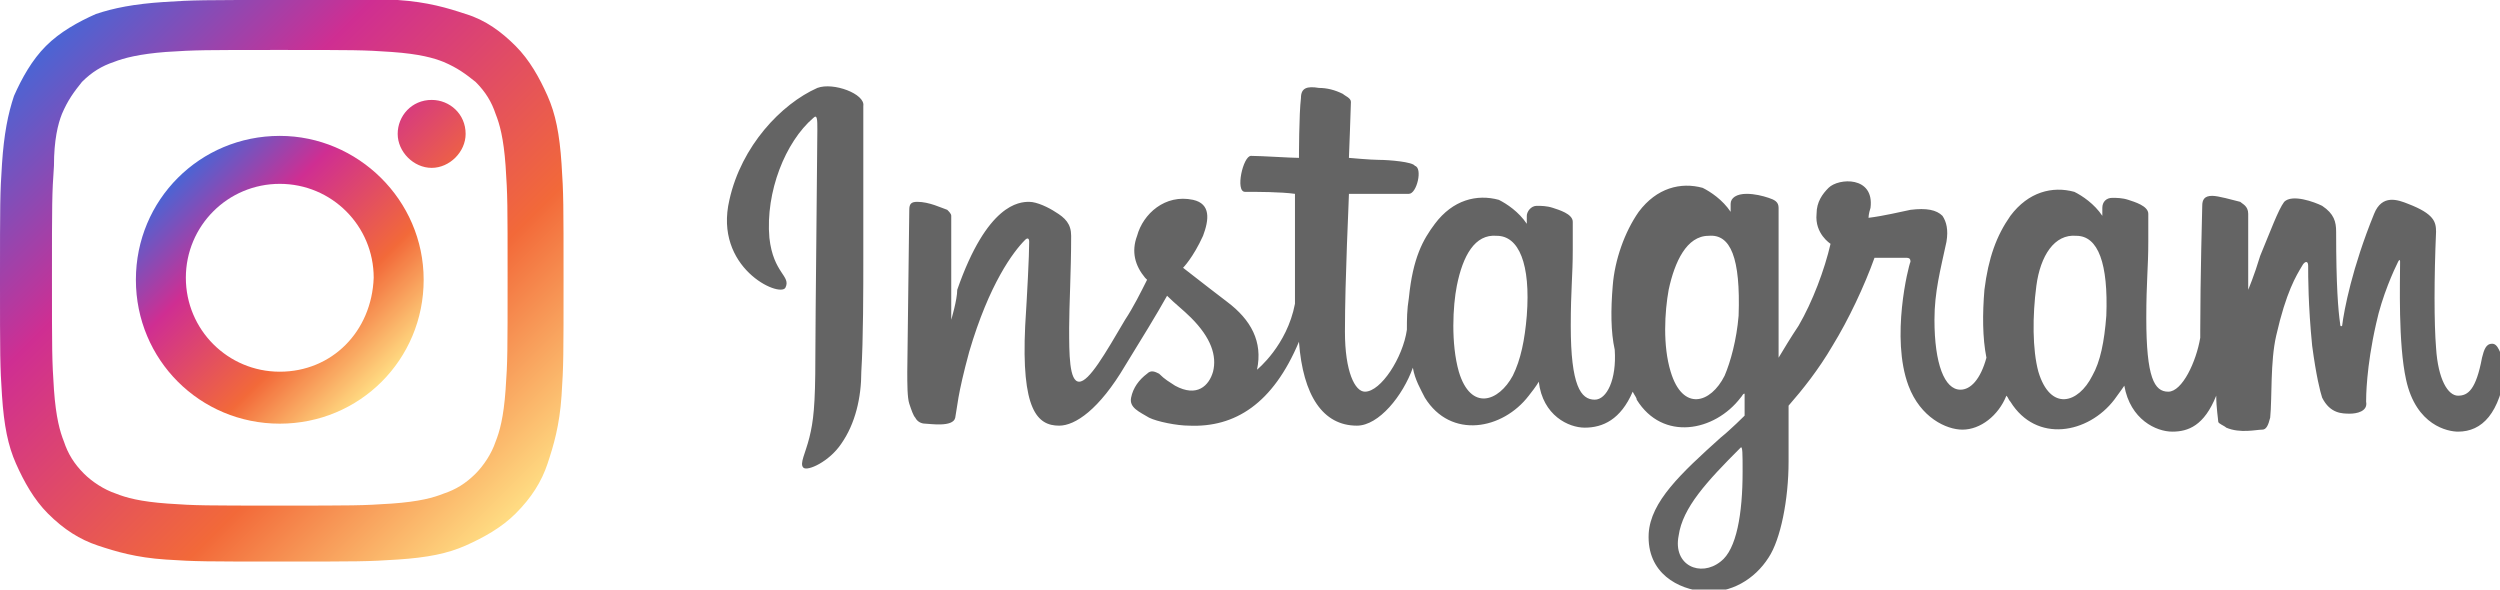
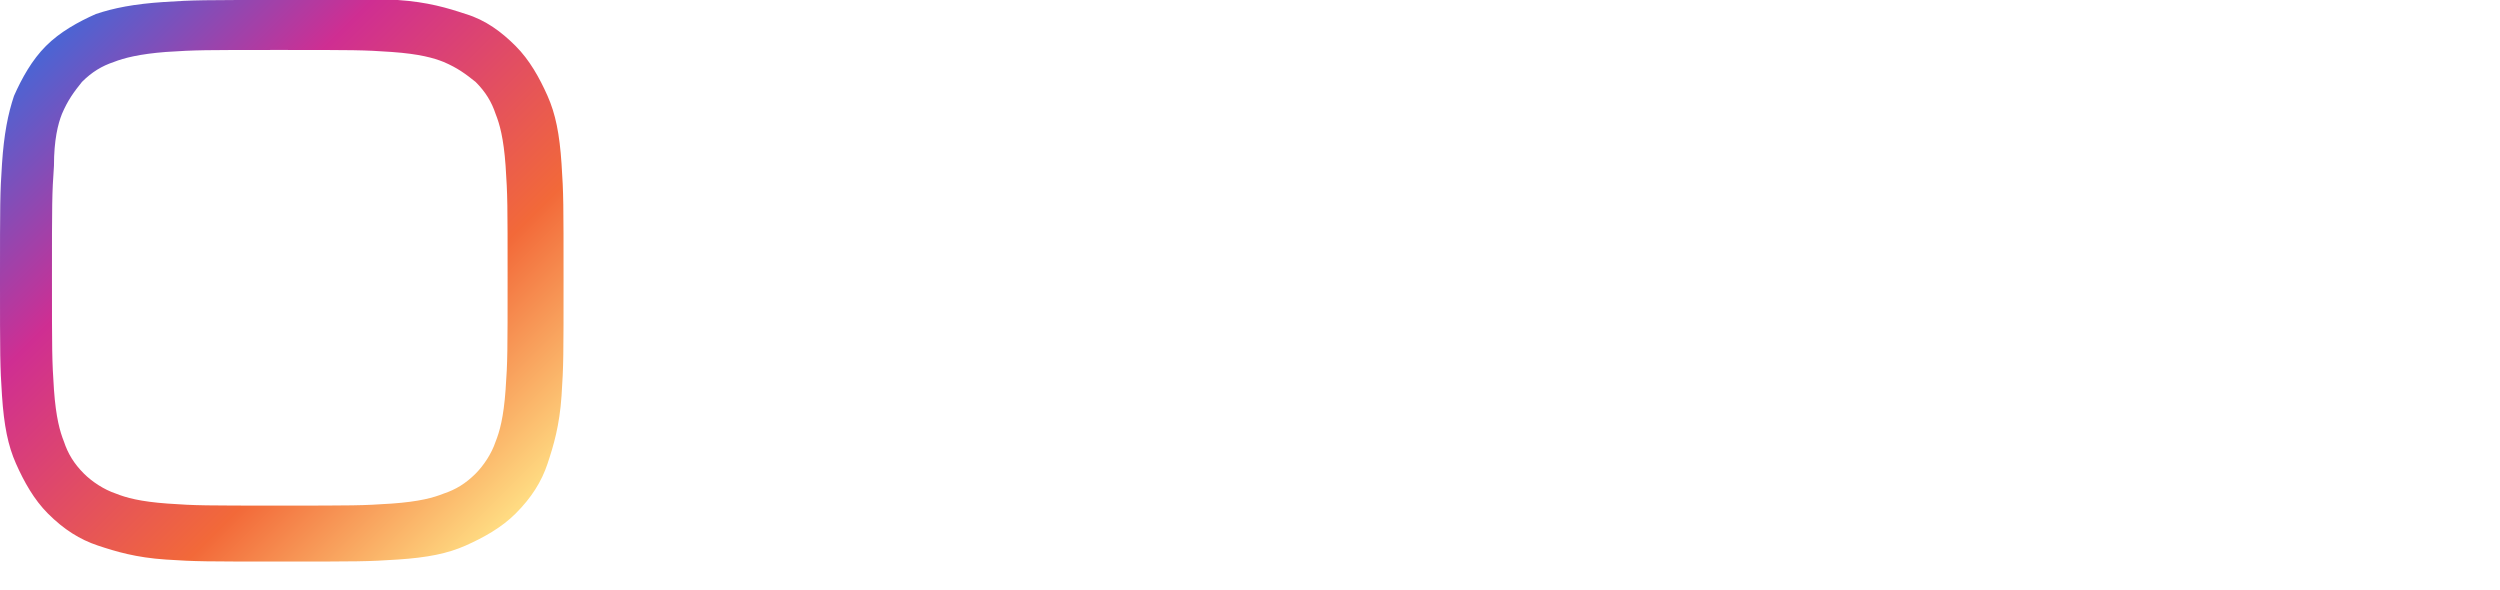
<svg xmlns="http://www.w3.org/2000/svg" version="1.1" id="レイヤー_1" x="0px" y="0px" viewBox="0 0 125.1 29.5" style="enable-background:new 0 0 125.1 29.5;" xml:space="preserve">
  <style type="text/css">
	.st0{fill:#646464;}
	.st1{fill-rule:evenodd;clip-rule:evenodd;fill:url(#SVGID_1_);}
	.st2{fill-rule:evenodd;clip-rule:evenodd;fill:url(#SVGID_2_);}
</style>
  <g>
-     <path class="st0" d="M40.9,4.4c-1.8,0.8-3.8,2.9-4.4,5.6c-0.8,3.4,2.5,4.9,2.8,4.4c0.3-0.6-0.6-0.7-0.8-2.5c-0.2-2.3,0.8-4.8,2.2-6   c0.2-0.2,0.2,0.1,0.2,0.6c0,1-0.1,9.6-0.1,11.4c0,2.4-0.1,3.2-0.3,4s-0.5,1.3-0.3,1.5s1.3-0.3,1.9-1.2c0.7-1,1-2.3,1-3.6   c0.1-1.6,0.1-4.2,0.1-5.7c0-1.3,0-5.3,0-7.6C43.3,4.7,41.7,4.1,40.9,4.4 M105.4,15.8c-0.1,1.3-0.3,2.3-0.7,3   c-0.7,1.4-2.1,1.8-2.7-0.2c-0.3-1.1-0.3-2.8-0.1-4.3c0.2-1.5,0.9-2.6,2-2.5C105,11.8,105.5,13.2,105.4,15.8L105.4,15.8z M87.2,23.6   c0,2.1-0.3,3.9-1.1,4.5c-1,0.8-2.4,0.2-2.1-1.3c0.2-1.4,1.4-2.7,3.1-4.4C87.2,22.3,87.2,22.7,87.2,23.6L87.2,23.6z M87,15.8   c-0.1,1.2-0.4,2.3-0.7,3c-0.7,1.4-2.1,1.8-2.7-0.2c-0.4-1.3-0.3-3-0.1-4.1c0.3-1.4,0.9-2.7,2-2.7C86.6,11.7,87.1,12.9,87,15.8   L87,15.8z M76.4,15.8c-0.1,1.2-0.3,2.2-0.7,3c-0.7,1.3-2.1,1.8-2.7-0.2c-0.4-1.4-0.3-3.3-0.1-4.3c0.3-1.5,0.9-2.6,2-2.5   C76,11.8,76.6,13.2,76.4,15.8L76.4,15.8z M124.7,17.2c-0.3,0-0.4,0.3-0.5,0.7c-0.3,1.6-0.7,1.9-1.2,1.9s-1-0.8-1.1-2.4   c-0.1-1.2-0.1-3.5,0-5.8c0-0.5-0.1-0.9-1.4-1.4c-0.5-0.2-1.3-0.5-1.7,0.5c-1.1,2.7-1.5,4.8-1.6,5.6c0,0-0.1,0.1-0.1-0.1   c-0.1-0.7-0.2-1.9-0.2-4.6c0-0.5-0.1-0.9-0.7-1.3c-0.4-0.2-1.5-0.6-1.9-0.2c-0.3,0.4-0.7,1.5-1.2,2.7c-0.3,1-0.6,1.7-0.6,1.7   s0-2.8,0-3.8c0-0.4-0.3-0.5-0.4-0.6c-0.4-0.1-1.1-0.3-1.4-0.3c-0.4,0-0.5,0.2-0.5,0.5c0,0-0.1,3.7-0.1,6.2c0,0.1,0,0.2,0,0.4   c-0.2,1.2-0.9,2.7-1.6,2.7s-1.1-0.7-1.1-3.7c0-1.8,0.1-2.5,0.1-3.8c0-0.7,0-1.3,0-1.4c0-0.4-0.7-0.6-1-0.7   c-0.3-0.1-0.6-0.1-0.8-0.1c-0.3,0-0.5,0.2-0.5,0.5c0,0.1,0,0.4,0,0.4c-0.4-0.6-1-1-1.4-1.2c-1.1-0.3-2.3,0-3.2,1.2   c-0.7,1-1.1,2.1-1.3,3.7c-0.1,1.2-0.1,2.4,0.1,3.4c-0.3,1.1-0.8,1.6-1.3,1.6c-0.8,0-1.3-1.3-1.3-3.5c0-1.4,0.3-2.5,0.6-3.9   c0.1-0.6,0-1-0.2-1.3c-0.3-0.3-0.8-0.4-1.6-0.3c-0.5,0.1-1.3,0.3-2.1,0.4c0,0,0-0.2,0.1-0.5c0.2-1.6-1.6-1.5-2.1-1   c-0.3,0.3-0.6,0.7-0.6,1.3c-0.1,1,0.7,1.5,0.7,1.5c-0.3,1.3-0.9,2.9-1.6,4.1c-0.4,0.6-0.7,1.1-1,1.6c0-0.2,0-0.4,0-0.6   c0-2.6,0-4.7,0-5.5c0-0.7,0-1.3,0-1.4c0-0.3-0.2-0.4-0.5-0.5s-0.7-0.2-1.1-0.2c-0.5,0-0.8,0.2-0.8,0.5c0,0.1,0,0.4,0,0.4   c-0.4-0.6-1-1-1.4-1.2c-1.1-0.3-2.3,0-3.2,1.2c-0.7,1-1.2,2.4-1.3,3.7c-0.1,1.2-0.1,2.3,0.1,3.2c0.1,1.5-0.4,2.5-1,2.5   c-0.7,0-1.2-0.7-1.2-3.7c0-1.8,0.1-2.5,0.1-3.8c0-0.7,0-1.3,0-1.4c0-0.4-0.7-0.6-1-0.7c-0.3-0.1-0.6-0.1-0.8-0.1   c-0.3,0-0.5,0.3-0.5,0.5v0.4c-0.4-0.6-1-1-1.4-1.2c-1.1-0.3-2.3,0-3.2,1.2c-0.6,0.8-1.1,1.7-1.3,3.7c-0.1,0.6-0.1,1.1-0.1,1.6   c-0.2,1.4-1.3,3.1-2.1,3.1c-0.5,0-1-1-1-3c0-2.7,0.2-6.6,0.2-6.9c0,0,1.1,0,1.3,0c0.5,0,1,0,1.7,0c0.4,0,0.7-1.3,0.3-1.4   C70.7,8.1,69.5,8,69,8c-0.4,0-1.5-0.1-1.5-0.1s0.1-2.6,0.1-2.8s-0.3-0.3-0.4-0.4c-0.4-0.2-0.8-0.3-1.2-0.3c-0.6-0.1-0.9,0-0.9,0.5   c-0.1,0.8-0.1,3-0.1,3c-0.4,0-1.9-0.1-2.4-0.1c-0.4,0-0.8,1.8-0.3,1.8c0.6,0,1.8,0,2.5,0.1c0,0,0,3.9,0,5.1c0,0.1,0,0.3,0,0.4   c-0.4,2.1-1.9,3.3-1.9,3.3c0.3-1.4-0.3-2.5-1.5-3.4c-0.4-0.3-1.3-1-2.2-1.7c0,0,0.5-0.5,1-1.6c0.3-0.8,0.4-1.6-0.5-1.8   c-1.4-0.3-2.5,0.7-2.8,1.8c-0.3,0.8-0.1,1.5,0.4,2.1l0.1,0.1c-0.3,0.6-0.7,1.4-1.1,2c-1,1.7-1.8,3.1-2.3,3.1s-0.5-1.4-0.5-2.7   c0-1.1,0.1-2.8,0.1-4.6c0-0.6-0.3-0.9-0.8-1.2c-0.3-0.2-0.9-0.5-1.3-0.5c-0.5,0-2.1,0.1-3.6,4.4c0,0.5-0.3,1.5-0.3,1.5v-5.2   c0-0.1-0.1-0.2-0.2-0.3c-0.3-0.1-0.9-0.4-1.5-0.4c-0.3,0-0.4,0.1-0.4,0.4l-0.1,8.1c0,0.6,0,1.3,0.1,1.6c0.1,0.3,0.2,0.6,0.3,0.7   c0.1,0.2,0.3,0.3,0.5,0.3s1.4,0.2,1.5-0.3s0.1-1.1,0.7-3.3c1-3.4,2.2-5,2.8-5.6c0.1-0.1,0.2-0.1,0.2,0.1c0,0.7-0.1,2.6-0.2,4.2   c-0.2,4.2,0.6,5,1.7,5c0.8,0,2-0.8,3.3-3c0.8-1.3,1.6-2.6,2.1-3.5c0.4,0.4,0.8,0.7,1.2,1.1c1,1,1.3,1.9,1.1,2.7   c-0.2,0.7-0.8,1.3-1.9,0.7c-0.3-0.2-0.5-0.3-0.8-0.6c-0.2-0.1-0.4-0.2-0.6,0c-0.4,0.3-0.7,0.7-0.8,1.2s0.4,0.7,0.9,1   c0.4,0.2,1.4,0.4,2,0.4c2.3,0.1,4.2-1.1,5.5-4.2c0.2,2.7,1.2,4.2,2.9,4.2c1.1,0,2.3-1.5,2.8-2.9c0.1,0.6,0.4,1.1,0.6,1.5   c1.3,2.1,3.9,1.6,5.2-0.1c0.4-0.5,0.5-0.7,0.5-0.7c0.2,1.7,1.5,2.3,2.3,2.3c0.9,0,1.8-0.4,2.4-1.8c0.1,0.2,0.2,0.3,0.2,0.4   c1.3,2.1,3.9,1.6,5.2-0.1c0.1-0.1,0.1-0.2,0.2-0.2v1.1c0,0-0.7,0.7-1.2,1.1c-2,1.8-3.5,3.2-3.6,4.8c-0.1,2,1.5,2.8,2.8,2.9   s2.5-0.6,3.2-1.7c0.6-0.9,1-2.9,1-4.8c0-0.8,0-1.8,0-2.8c0.7-0.8,1.5-1.8,2.2-3c0.8-1.3,1.6-3,2.1-4.4c0,0,0.7,0,1.5,0   c0.2,0,0.3,0,0.3,0.2c-0.1,0.2-1,3.8-0.1,6.2c0.6,1.6,1.9,2.2,2.7,2.2c0.9,0,1.8-0.7,2.2-1.7c0.1,0.1,0.1,0.2,0.2,0.3   c1.3,2.1,3.9,1.6,5.2-0.1c0.3-0.4,0.5-0.7,0.5-0.7c0.3,1.7,1.6,2.3,2.4,2.3s1.6-0.3,2.2-1.8c0,0.6,0.1,1.2,0.1,1.3   c0,0.1,0.3,0.2,0.4,0.3c0.7,0.3,1.5,0.1,1.8,0.1c0.2,0,0.3-0.2,0.4-0.6c0.1-1,0-2.8,0.3-4.1c0.5-2.2,1-3,1.3-3.5   c0.1-0.2,0.3-0.3,0.3,0c0,0.5,0,2,0.2,4c0.2,1.5,0.4,2.3,0.5,2.6c0.4,0.8,1,0.8,1.4,0.8c0.3,0,0.9-0.1,0.8-0.6c0-0.2,0-1.7,0.5-3.9   c0.3-1.4,0.9-2.7,1.1-3.1c0.1-0.2,0.1,0,0.1,0c0,1-0.1,4.1,0.3,5.9c0.5,2.3,2.1,2.6,2.6,2.6c1.2,0,2.1-0.9,2.4-3.2   C125.1,17.6,125,17.2,124.7,17.2" />
-   </g>
+     </g>
  <g>
    <g>
      <linearGradient id="SVGID_1_" gradientUnits="userSpaceOnUse" x1="2.35" y1="29.75" x2="25.8" y2="6.3" gradientTransform="matrix(1 0 0 -1 0 32)">
        <stop offset="4.188598e-03" style="stop-color:#4C64D3" />
        <stop offset="0.3" style="stop-color:#CF2E92" />
        <stop offset="0.7" style="stop-color:#F26939" />
        <stop offset="1" style="stop-color:#FFDD83" />
      </linearGradient>
      <path class="st1" d="M14,0c-3.8,0-4.3,0-5.8,0.1S5.7,0.4,4.8,0.7C3.9,1.1,3,1.6,2.3,2.3S1.1,3.9,0.7,4.8C0.4,5.7,0.2,6.7,0.1,8.2    S0,10.2,0,14s0,4.3,0.1,5.8s0.3,2.5,0.7,3.4s0.9,1.8,1.6,2.5C3.2,26.5,4,27,4.9,27.3s1.9,0.6,3.4,0.7s2,0.1,5.8,0.1s4.3,0,5.8-0.1    s2.5-0.3,3.4-0.7c0.9-0.4,1.8-0.9,2.5-1.6c0.8-0.8,1.3-1.6,1.6-2.5c0.3-0.9,0.6-1.9,0.7-3.4s0.1-2,0.1-5.8s0-4.3-0.1-5.8    s-0.3-2.5-0.7-3.4C27,3.9,26.5,3,25.8,2.3S24.3,1,23.3,0.7c-0.9-0.3-1.9-0.6-3.4-0.7C18.3,0,17.8,0,14,0z M14,2.5    c3.7,0,4.2,0,5.6,0.1s2.1,0.3,2.6,0.5c0.7,0.3,1.1,0.6,1.6,1c0.5,0.5,0.8,1,1,1.6c0.2,0.5,0.4,1.2,0.5,2.6    c0.1,1.5,0.1,1.9,0.1,5.6s0,4.2-0.1,5.6c-0.1,1.4-0.3,2.1-0.5,2.6c-0.2,0.6-0.6,1.2-1,1.6c-0.5,0.5-1,0.8-1.6,1    c-0.5,0.2-1.2,0.4-2.6,0.5c-1.5,0.1-1.9,0.1-5.6,0.1s-4.2,0-5.6-0.1s-2.1-0.3-2.6-0.5c-0.6-0.2-1.2-0.6-1.6-1    c-0.5-0.5-0.8-1-1-1.6c-0.2-0.5-0.4-1.2-0.5-2.6c-0.1-1.5-0.1-1.9-0.1-5.6s0-4.2,0.1-5.6c0-1.3,0.2-2.1,0.4-2.6    c0.3-0.7,0.6-1.1,1-1.6c0.5-0.5,1-0.8,1.6-1C6.2,2.9,7,2.7,8.3,2.6C9.8,2.5,10.2,2.5,14,2.5z" />
    </g>
    <linearGradient id="SVGID_2_" gradientUnits="userSpaceOnUse" x1="10.678" y1="24.878" x2="20.878" y2="14.678" gradientTransform="matrix(1 0 0 -1 0 32)">
      <stop offset="4.188598e-03" style="stop-color:#4C64D3" />
      <stop offset="0.3" style="stop-color:#CF2E92" />
      <stop offset="0.7" style="stop-color:#F26939" />
      <stop offset="1" style="stop-color:#FFDD83" />
    </linearGradient>
-     <path class="st2" d="M14,18.6c-2.6,0-4.7-2.1-4.7-4.7s2.1-4.7,4.7-4.7l0,0c2.6,0,4.7,2.1,4.7,4.7C18.6,16.6,16.6,18.6,14,18.6z    M14,6.8c-4,0-7.2,3.2-7.2,7.2s3.2,7.2,7.2,7.2l0,0c4,0,7.2-3.2,7.2-7.2S17.9,6.8,14,6.8z M23.3,6.7c0,0.9-0.8,1.7-1.7,1.7   c-0.9,0-1.7-0.8-1.7-1.7S20.6,5,21.6,5C22.5,5,23.3,5.7,23.3,6.7" />
  </g>
</svg>